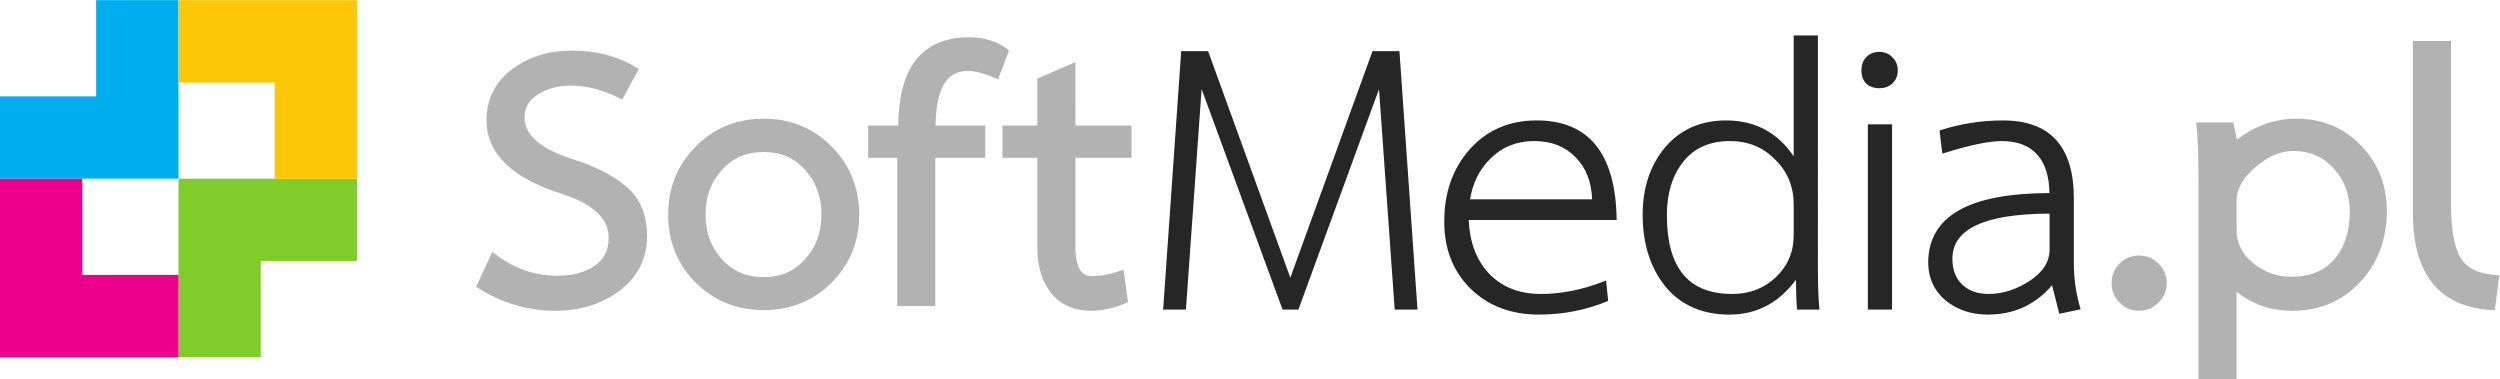
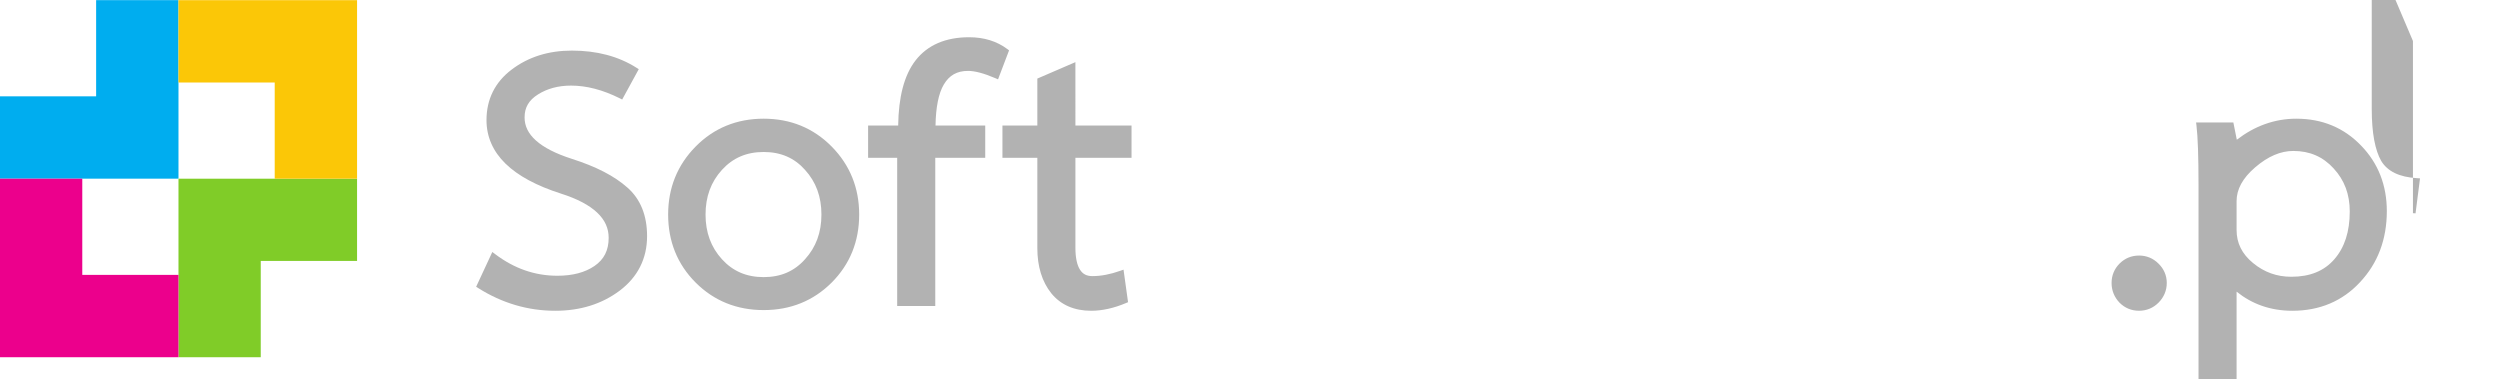
<svg xmlns="http://www.w3.org/2000/svg" xmlns:ns1="http://sodipodi.sourceforge.net/DTD/sodipodi-0.dtd" xmlns:ns2="http://www.inkscape.org/namespaces/inkscape" version="1.1" id="svg2" xml:space="preserve" width="447.998" height="68" viewBox="0 0 447.998 68" ns1:docname="softmedia_logo.svg" ns2:version="0.92.3 (2405546, 2018-03-11)" ns2:export-filename="/home/lukasz/Dokumenty/softmedia_00.png" ns2:export-xdpi="96" ns2:export-ydpi="96">
  <defs id="defs6" />
  <ns1:namedview pagecolor="#ffffff" bordercolor="#666666" borderopacity="1" objecttolerance="10" gridtolerance="10" guidetolerance="10" ns2:pageopacity="0" ns2:pageshadow="2" ns2:window-width="1920" ns2:window-height="1172" id="namedview4" showgrid="false" fit-margin-top="0" fit-margin-left="0" fit-margin-right="0" fit-margin-bottom="0" ns2:zoom="2.0153513" ns2:cx="242.59109" ns2:cy="10.576205" ns2:window-x="0" ns2:window-y="0" ns2:window-maximized="1" ns2:current-layer="g10">
    <ns2:grid type="xygrid" id="grid956" originx="-34" originy="-31.498" />
  </ns1:namedview>
  <g id="g10" ns2:groupmode="layer" ns2:label="ink_ext_XXXXXX" transform="matrix(1.333,0,0,-1.333,-60.359,125.543)">
    <g id="g1187">
      <g transform="translate(0,-0.376)" id="g1167">
        <path ns2:connector-curvature="0" id="path14" style="fill:#00adef;fill-opacity:1;fill-rule:nonzero;stroke:none;stroke-width:0.1" d="M 69.275,94.534 V 70.534 H 45.27 v 11.07 h 12.934 v 12.93 h 11.072" />
        <path ns2:connector-curvature="0" id="path16" style="fill:#80cc28;fill-opacity:1;fill-rule:nonzero;stroke:none;stroke-width:0.1" d="m 69.275,46.534 v 24 h 24.007 V 59.48 H 80.333 V 46.534 h -11.058" />
        <path ns2:connector-curvature="0" id="path18" style="fill:#ec008c;fill-opacity:1;fill-rule:nonzero;stroke:none;stroke-width:0.1" d="M 69.275,46.534 H 45.27 v 24 h 11.072 v -12.93 h 12.933 V 46.534" />
        <path ns2:connector-curvature="0" id="path20" style="fill:#fbc707;fill-opacity:1;fill-rule:nonzero;stroke:none;stroke-width:0.1" d="m 69.275,94.534 h 24.007 v -24 h -11.071 v 12.931 h -12.936 v 11.07" />
      </g>
      <g id="g1172">
        <path style="font-style:normal;font-variant:normal;font-weight:bold;font-stretch:normal;font-size:46px;line-height:125%;font-family:Laksaman;-inkscape-font-specification:'Laksaman, Bold';font-variant-ligatures:normal;font-variant-caps:normal;font-variant-numeric:normal;font-feature-settings:normal;text-align:start;letter-spacing:0px;word-spacing:0px;writing-mode:lr-tb;text-anchor:start;fill:#b2b2b2;fill-opacity:1;stroke:none;stroke-width:0.75;stroke-linecap:butt;stroke-linejoin:miter;stroke-miterlimit:4;stroke-dasharray:none;stroke-opacity:1" d="m 175.56,89.174 c -3.147,0 -5.589,-1.041 -7.197,-3.114 -1.551,-2 -2.285,-4.958 -2.338,-8.755 h -4.043 v -4.337 h 3.91 V 53.048 h 5.121 v 0.375 19.544 h 6.715 v 4.337 h -6.683 c 0.041,2.447 0.409,4.319 1.11,5.506 0.742,1.255 1.778,1.84 3.267,1.84 0.895,0 2.132,-0.318 3.669,-0.981 l 0.359,-0.155 1.482,3.896 -0.226,0.17 c -1.418,1.064 -3.15,1.594 -5.147,1.594 z m -53.417,-1.794 v -0.002 c -3.134,0 -5.847,-0.853 -8.092,-2.561 -2.226,-1.686 -3.369,-3.987 -3.369,-6.785 0,-2.227 0.866,-4.199 2.552,-5.845 1.685,-1.646 4.176,-2.98 7.462,-4.034 2.189,-0.695 3.807,-1.555 4.859,-2.549 1.051,-0.993 1.551,-2.1 1.551,-3.396 0,-1.682 -0.619,-2.896 -1.909,-3.785 -1.274,-0.868 -2.926,-1.312 -4.986,-1.312 -3.017,0 -5.794,0.963 -8.375,2.914 l -0.372,0.28 -2.174,-4.676 0.28,-0.176 c 3.213,-2.028 6.678,-3.05 10.365,-3.05 3.348,0 6.244,0.9 8.643,2.698 h 0.001 c 2.44,1.838 3.69,4.323 3.69,7.337 0,2.777 -0.886,4.992 -2.659,6.539 -1.742,1.551 -4.225,2.824 -7.444,3.845 l -0.003,0.003 c -2.175,0.695 -3.786,1.527 -4.83,2.462 -1.044,0.936 -1.531,1.95 -1.531,3.114 0,1.327 0.566,2.309 1.802,3.085 1.254,0.788 2.725,1.187 4.446,1.187 2.079,0 4.26,-0.565 6.549,-1.709 l 0.324,-0.163 2.227,4.077 -0.294,0.188 c -2.428,1.545 -5.344,2.313 -8.713,2.313 z m 67.708,-1.554 -5.118,-2.209 v -6.312 h -4.692 v -4.337 h 4.692 V 60.829 c 0,-2.455 0.619,-4.498 1.875,-6.076 h 0.001 l 0.002,-0.002 c 1.266,-1.558 3.088,-2.348 5.35,-2.348 1.5,0 3.07,0.353 4.702,1.043 l 0.264,0.111 -0.608,4.375 -0.434,-0.154 c -1.348,-0.479 -2.595,-0.715 -3.74,-0.715 -0.791,0 -1.301,0.271 -1.685,0.873 -0.384,0.602 -0.609,1.582 -0.609,2.937 v 12.092 h 7.545 v 4.337 h -7.545 z m -41.909,-7.601 c -3.613,0 -6.688,-1.257 -9.145,-3.746 -2.455,-2.487 -3.696,-5.559 -3.696,-9.141 0,-3.611 1.24,-6.686 3.697,-9.144 2.457,-2.457 5.532,-3.699 9.144,-3.699 3.611,0 6.685,1.242 9.142,3.699 2.457,2.457 3.699,5.532 3.699,9.144 0,3.582 -1.242,6.654 -3.697,9.141 -2.457,2.488 -5.531,3.746 -9.144,3.746 z m 0,-4.477 c 2.304,0 4.125,-0.791 5.562,-2.404 l 0.001,-0.003 c 1.472,-1.619 2.203,-3.596 2.203,-6.003 0,-2.407 -0.731,-4.386 -2.203,-6.004 l -0.001,-0.002 c -1.437,-1.613 -3.258,-2.405 -5.562,-2.405 -2.304,0 -4.142,0.792 -5.61,2.407 -1.472,1.619 -2.203,3.598 -2.203,6.004 0,2.407 0.731,4.384 2.203,6.003 1.468,1.615 3.306,2.407 5.61,2.407 z" id="text887" ns2:connector-curvature="0" />
-         <path style="font-style:normal;font-variant:normal;font-weight:normal;font-stretch:normal;font-size:48px;line-height:125%;font-family:Laksaman;-inkscape-font-specification:'Laksaman, Normal';font-variant-ligatures:normal;font-variant-caps:normal;font-variant-numeric:normal;font-feature-settings:normal;text-align:start;letter-spacing:-0.375px;word-spacing:0px;writing-mode:lr-tb;text-anchor:start;fill:#262626;fill-opacity:1;stroke:none;stroke-width:0.375;stroke-linecap:butt;stroke-linejoin:miter;stroke-miterlimit:4;stroke-dasharray:none;stroke-opacity:1" d="M 286.412,89.416 V 73.163 c -2.131,3.173 -5.16,4.828 -9.078,4.828 -3.404,0 -6.157,-1.21 -8.206,-3.617 h -0.001 v -0.002 c -2.014,-2.404 -3.019,-5.431 -3.019,-9.05 0,-3.905 1.02,-7.135 3.066,-9.668 v -0.002 c 2.082,-2.505 4.967,-3.763 8.594,-3.763 3.695,0 6.68,1.604 8.947,4.688 0.01,-1.412 0.043,-2.731 0.129,-3.844 l 0.013,-0.173 h 3.023 l -0.023,0.208 c -0.126,1.102 -0.192,3.102 -0.192,5.979 V 89.416 Z M 204.072,87.305 201.644,52.562 h 3.064 l 2.109,29.64 10.881,-29.64 h 2.134 l 10.833,29.635 2.109,-29.635 h 3.064 l -0.013,0.199 -2.413,34.544 h -3.62 L 218.742,56.849 207.69,87.305 Z m 93.841,-0.097 c -0.714,0 -1.319,-0.248 -1.77,-0.732 -0.418,-0.453 -0.625,-1.052 -0.625,-1.759 0,-0.708 0.207,-1.305 0.625,-1.758 l 0.006,-0.006 0.006,-0.006 c 0.453,-0.418 1.05,-0.625 1.758,-0.625 0.708,0 1.306,0.207 1.759,0.625 0.485,0.45 0.732,1.056 0.732,1.77 0,0.711 -0.249,1.313 -0.729,1.762 -0.45,0.481 -1.052,0.729 -1.762,0.729 z m -46.052,-9.217 c -3.692,0 -6.714,-1.305 -9.019,-3.902 -2.272,-2.564 -3.409,-5.815 -3.409,-9.724 0,-3.656 1.19,-6.676 3.561,-9.015 h 0.001 c 2.371,-2.306 5.437,-3.46 9.155,-3.46 3.255,0 6.319,0.595 9.19,1.789 l 0.129,0.056 -0.278,2.736 -0.231,-0.092 c -2.925,-1.145 -5.764,-1.715 -8.522,-1.715 -2.936,0 -5.257,0.923 -7.014,2.773 -1.686,1.809 -2.57,4.202 -2.7,7.172 h 19.888 l -0.003,0.192 c -0.081,4.361 -1.006,7.657 -2.804,9.872 -1.798,2.214 -4.466,3.319 -7.945,3.319 z m 62.71,0 c -2.899,0 -5.705,-0.434 -8.411,-1.304 l -0.146,-0.047 0.381,-3.113 0.217,0.066 c 3.447,1.085 6.047,1.623 7.768,1.623 2.139,0 3.723,-0.621 4.803,-1.856 1.053,-1.203 1.579,-2.918 1.608,-5.13 -5.338,-0.022 -9.394,-0.766 -12.12,-2.297 -2.767,-1.554 -4.176,-3.93 -4.176,-7.042 0,-2.063 0.781,-3.774 2.322,-5.086 l 0.003,-0.003 0.002,-0.002 c 1.57,-1.275 3.473,-1.912 5.685,-1.912 3.54,0 6.425,1.343 8.637,3.949 l 0.971,-3.841 2.87,0.608 -0.057,0.193 c -0.571,1.968 -0.855,3.951 -0.855,5.949 v 8.783 c 0,3.452 -0.784,6.073 -2.377,7.831 -1.594,1.758 -3.984,2.628 -7.122,2.628 z M 296.38,77.464 V 52.562 h 3.256 v 0.188 24.715 z m -44.855,-2.247 c 2.328,0 4.172,-0.73 5.577,-2.197 l 0.002,-0.003 h 0.001 c 1.394,-1.394 2.113,-3.274 2.213,-5.632 h -16.419 c 0.375,2.226 1.287,4.076 2.804,5.533 h 0.003 v 0.003 c 1.567,1.536 3.493,2.297 5.82,2.297 z m 26.338,0 c 2.421,0 4.427,-0.824 6.059,-2.487 v -0.002 l 0.002,-0.002 c 1.663,-1.632 2.489,-3.636 2.489,-6.057 v -4.08 c 0,-2.259 -0.793,-4.136 -2.391,-5.672 -1.599,-1.505 -3.544,-2.254 -5.871,-2.254 -2.955,0 -5.131,0.876 -6.587,2.621 -1.457,1.745 -2.2,4.386 -2.2,7.944 0,2.977 0.741,5.379 2.215,7.229 1.469,1.844 3.544,2.76 6.286,2.76 z m 42.951,-9.754 V 60.67 c 0,-1.661 -0.876,-3.066 -2.698,-4.26 -1.799,-1.168 -3.632,-1.746 -5.514,-1.746 -1.467,10e-7 -2.628,0.415 -3.519,1.244 l -0.002,0.003 c -0.889,0.859 -1.332,1.999 -1.332,3.463 0,2.029 1.055,3.519 3.252,4.547 2.161,1.011 5.453,1.526 9.812,1.542 z" id="text887-5" ns2:connector-curvature="0" />
-         <path style="font-style:normal;font-variant:normal;font-weight:bold;font-stretch:normal;font-size:46px;line-height:125%;font-family:Laksaman;-inkscape-font-specification:'Laksaman, Bold';font-variant-ligatures:normal;font-variant-caps:normal;font-variant-numeric:normal;font-feature-settings:normal;text-align:start;letter-spacing:0px;word-spacing:0px;writing-mode:lr-tb;text-anchor:start;fill:#b2b2b2;fill-opacity:1;stroke:none;stroke-width:0.75;stroke-linecap:butt;stroke-linejoin:miter;stroke-miterlimit:4;stroke-dasharray:none;stroke-opacity:1" d="M 369.661,88.666 V 65.521 c 0,-4.086 0.869,-7.248 2.66,-9.447 1.791,-2.199 4.49,-3.389 7.998,-3.577 l 0.347,-0.019 0.045,0.346 0.557,4.354 -0.401,0.025 c -2.41,0.149 -3.961,0.925 -4.806,2.303 -4.8e-4,7.5e-4 -4.7e-4,0.002 -0.002,0.003 -0.829,1.434 -1.28,3.768 -1.28,6.98 v 22.178 z m -15.666,-10.441 c -2.978,0 -5.644,-1.007 -8.014,-2.829 l -0.464,2.323 h -5.008 l 0.051,-0.42 c 0.18,-1.497 0.274,-4.162 0.274,-7.958 V 43.157 h 5.118 v 11.817 c 2.037,-1.642 4.511,-2.571 7.493,-2.571 3.674,0 6.74,1.293 9.105,3.847 2.394,2.552 3.598,5.759 3.598,9.548 0,3.485 -1.161,6.449 -3.463,8.815 -2.304,2.399 -5.23,3.611 -8.689,3.611 z m -0.415,-4.337 c 2.21,0 3.99,-0.776 5.429,-2.361 l 10e-4,-0.003 c 1.44,-1.558 2.155,-3.458 2.155,-5.771 0,-2.726 -0.698,-4.846 -2.071,-6.423 -1.368,-1.572 -3.262,-2.355 -5.789,-2.355 -1.944,0 -3.639,0.61 -5.142,1.847 -1.495,1.231 -2.212,2.681 -2.212,4.447 v 3.866 c 0,1.59 0.799,3.089 2.493,4.545 1.731,1.492 3.432,2.209 5.136,2.209 z m -20.748,-14.062 c -1.008,0 -1.903,-0.368 -2.61,-1.075 -0.707,-0.707 -1.077,-1.603 -1.077,-2.61 0,-1.008 0.368,-1.917 1.071,-2.653 l 0.002,-0.002 0.005,-0.004 c 0.707,-0.707 1.603,-1.077 2.61,-1.077 1.008,0 1.905,0.37 2.612,1.077 0.735,0.735 1.121,1.647 1.121,2.659 0,1.011 -0.39,1.909 -1.128,2.615 0,0 0,0.002 0,0.002 -0.706,0.702 -1.6,1.069 -2.604,1.069 z" id="text887-3" ns2:connector-curvature="0" />
+         <path style="font-style:normal;font-variant:normal;font-weight:bold;font-stretch:normal;font-size:46px;line-height:125%;font-family:Laksaman;-inkscape-font-specification:'Laksaman, Bold';font-variant-ligatures:normal;font-variant-caps:normal;font-variant-numeric:normal;font-feature-settings:normal;text-align:start;letter-spacing:0px;word-spacing:0px;writing-mode:lr-tb;text-anchor:start;fill:#b2b2b2;fill-opacity:1;stroke:none;stroke-width:0.75;stroke-linecap:butt;stroke-linejoin:miter;stroke-miterlimit:4;stroke-dasharray:none;stroke-opacity:1" d="M 369.661,88.666 V 65.521 l 0.347,-0.019 0.045,0.346 0.557,4.354 -0.401,0.025 c -2.41,0.149 -3.961,0.925 -4.806,2.303 -4.8e-4,7.5e-4 -4.7e-4,0.002 -0.002,0.003 -0.829,1.434 -1.28,3.768 -1.28,6.98 v 22.178 z m -15.666,-10.441 c -2.978,0 -5.644,-1.007 -8.014,-2.829 l -0.464,2.323 h -5.008 l 0.051,-0.42 c 0.18,-1.497 0.274,-4.162 0.274,-7.958 V 43.157 h 5.118 v 11.817 c 2.037,-1.642 4.511,-2.571 7.493,-2.571 3.674,0 6.74,1.293 9.105,3.847 2.394,2.552 3.598,5.759 3.598,9.548 0,3.485 -1.161,6.449 -3.463,8.815 -2.304,2.399 -5.23,3.611 -8.689,3.611 z m -0.415,-4.337 c 2.21,0 3.99,-0.776 5.429,-2.361 l 10e-4,-0.003 c 1.44,-1.558 2.155,-3.458 2.155,-5.771 0,-2.726 -0.698,-4.846 -2.071,-6.423 -1.368,-1.572 -3.262,-2.355 -5.789,-2.355 -1.944,0 -3.639,0.61 -5.142,1.847 -1.495,1.231 -2.212,2.681 -2.212,4.447 v 3.866 c 0,1.59 0.799,3.089 2.493,4.545 1.731,1.492 3.432,2.209 5.136,2.209 z m -20.748,-14.062 c -1.008,0 -1.903,-0.368 -2.61,-1.075 -0.707,-0.707 -1.077,-1.603 -1.077,-2.61 0,-1.008 0.368,-1.917 1.071,-2.653 l 0.002,-0.002 0.005,-0.004 c 0.707,-0.707 1.603,-1.077 2.61,-1.077 1.008,0 1.905,0.37 2.612,1.077 0.735,0.735 1.121,1.647 1.121,2.659 0,1.011 -0.39,1.909 -1.128,2.615 0,0 0,0.002 0,0.002 -0.706,0.702 -1.6,1.069 -2.604,1.069 z" id="text887-3" ns2:connector-curvature="0" />
      </g>
    </g>
  </g>
</svg>